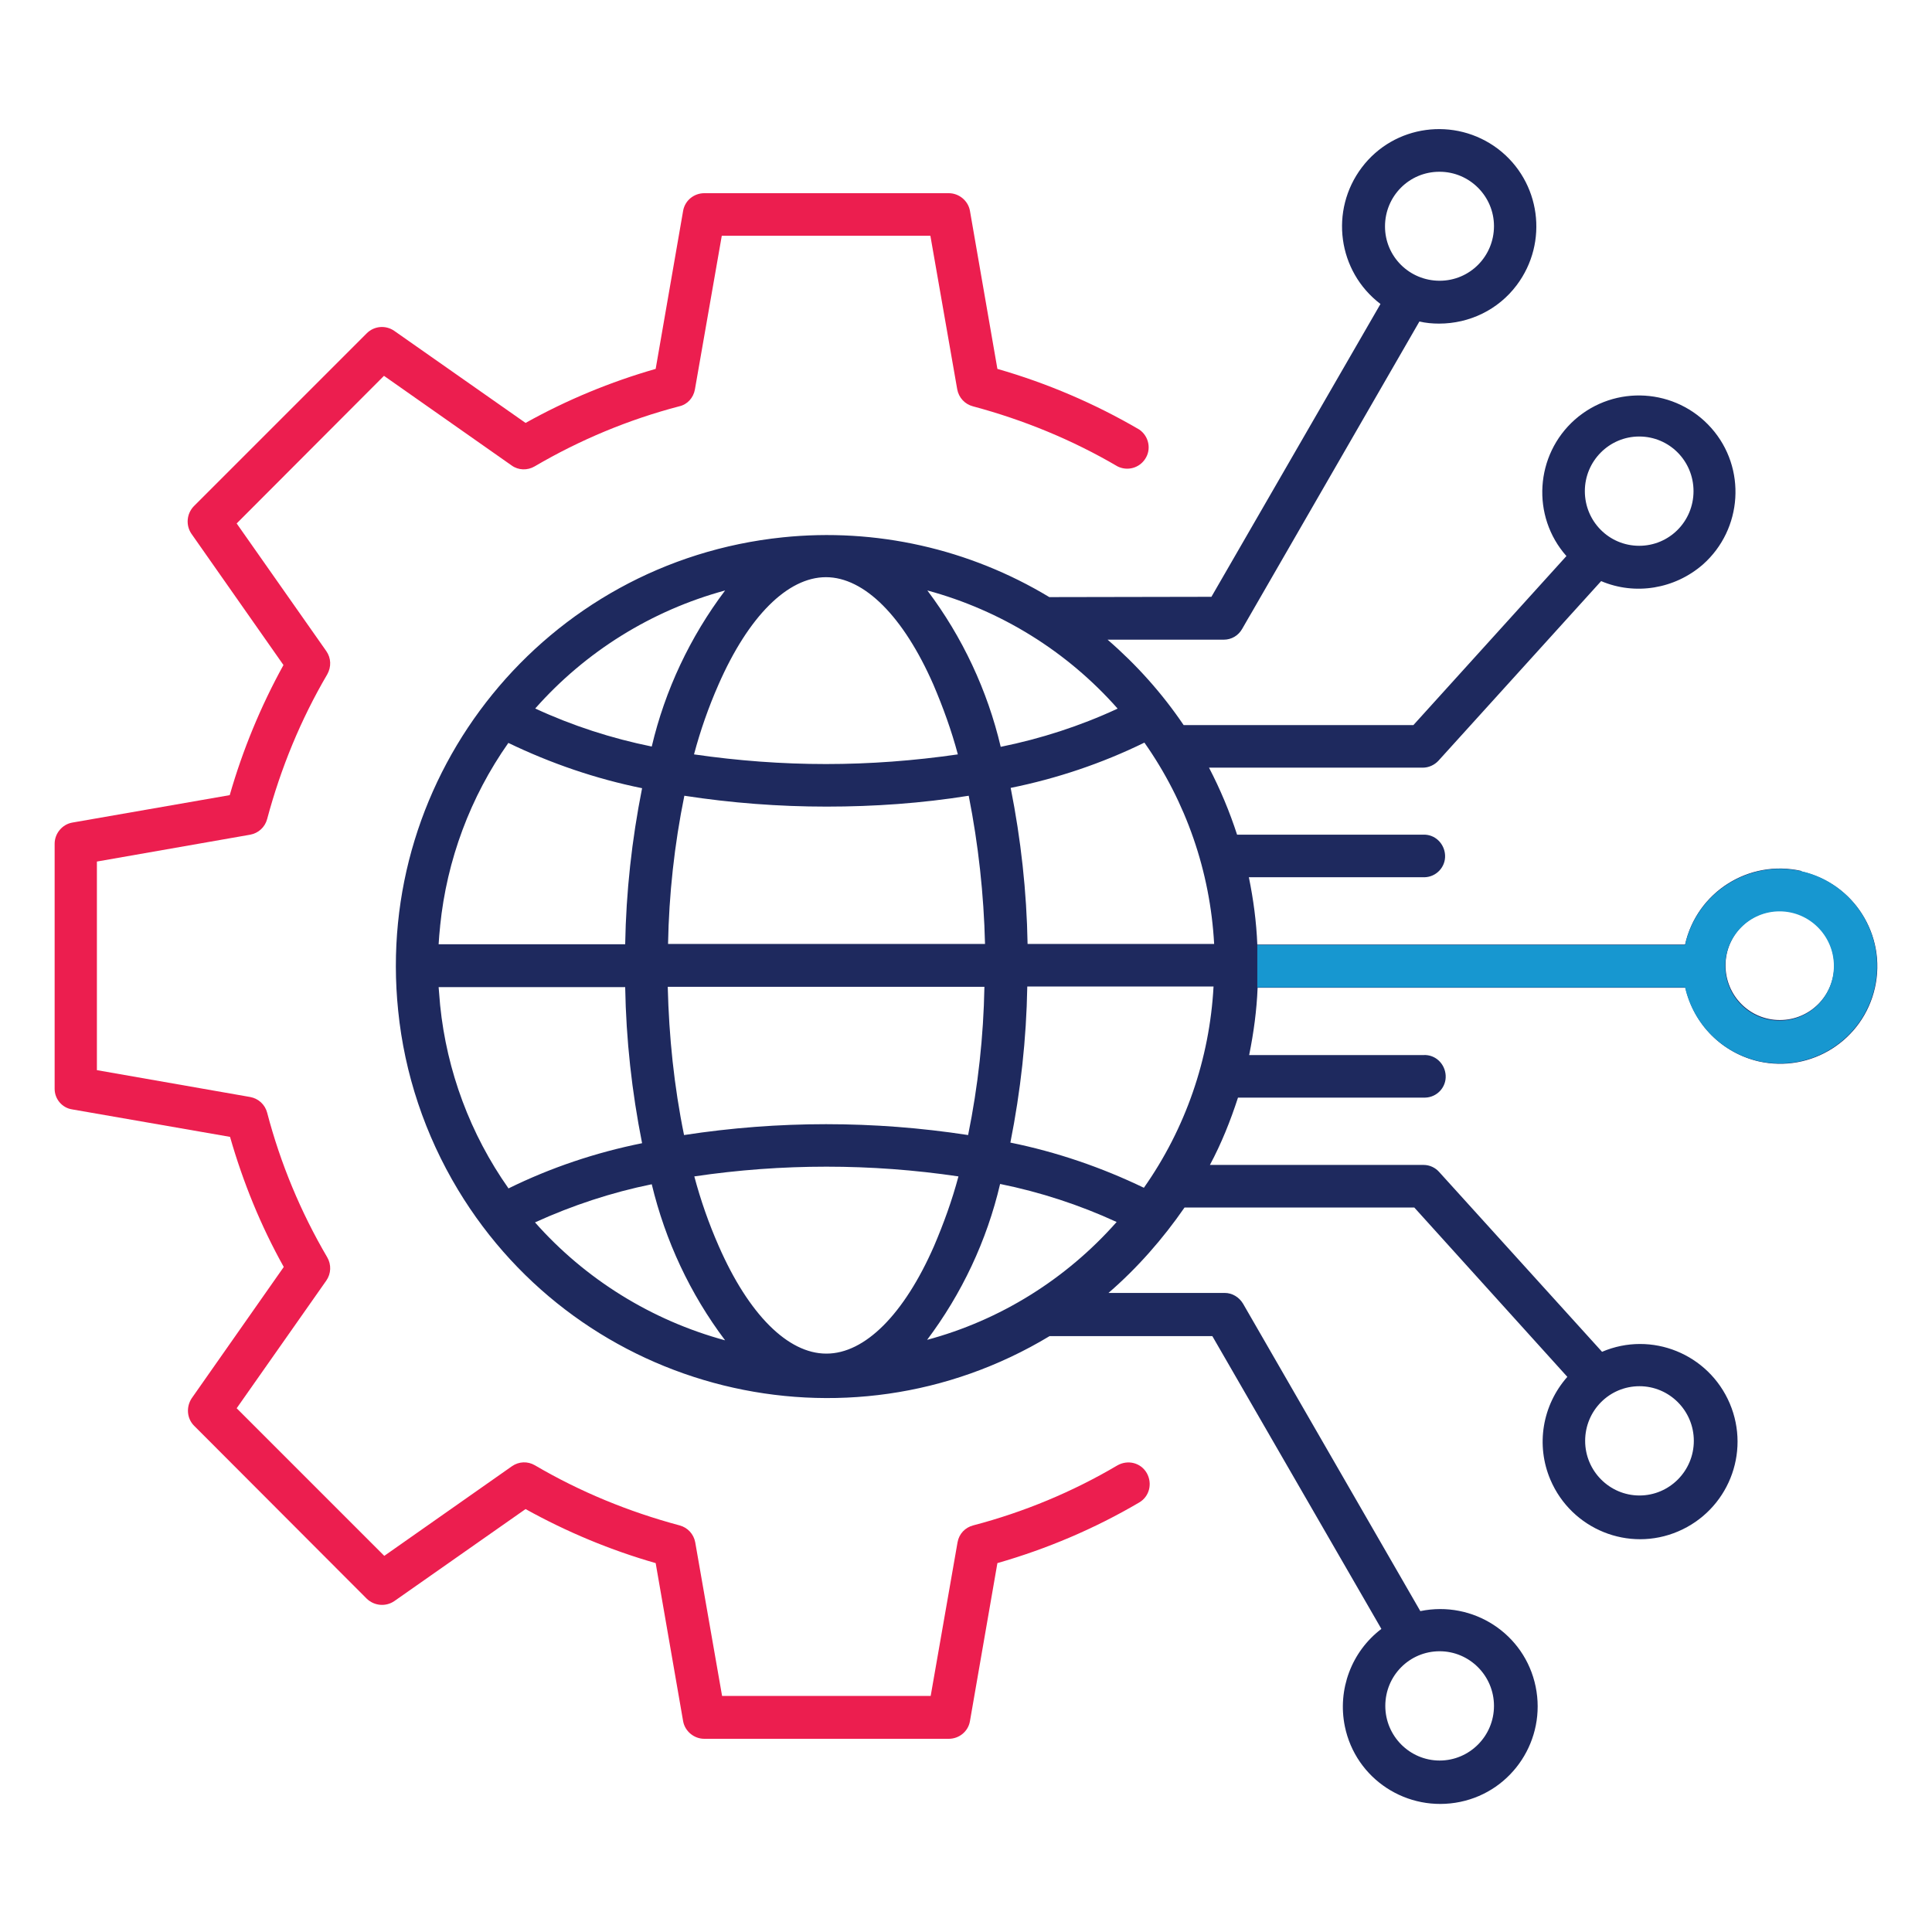
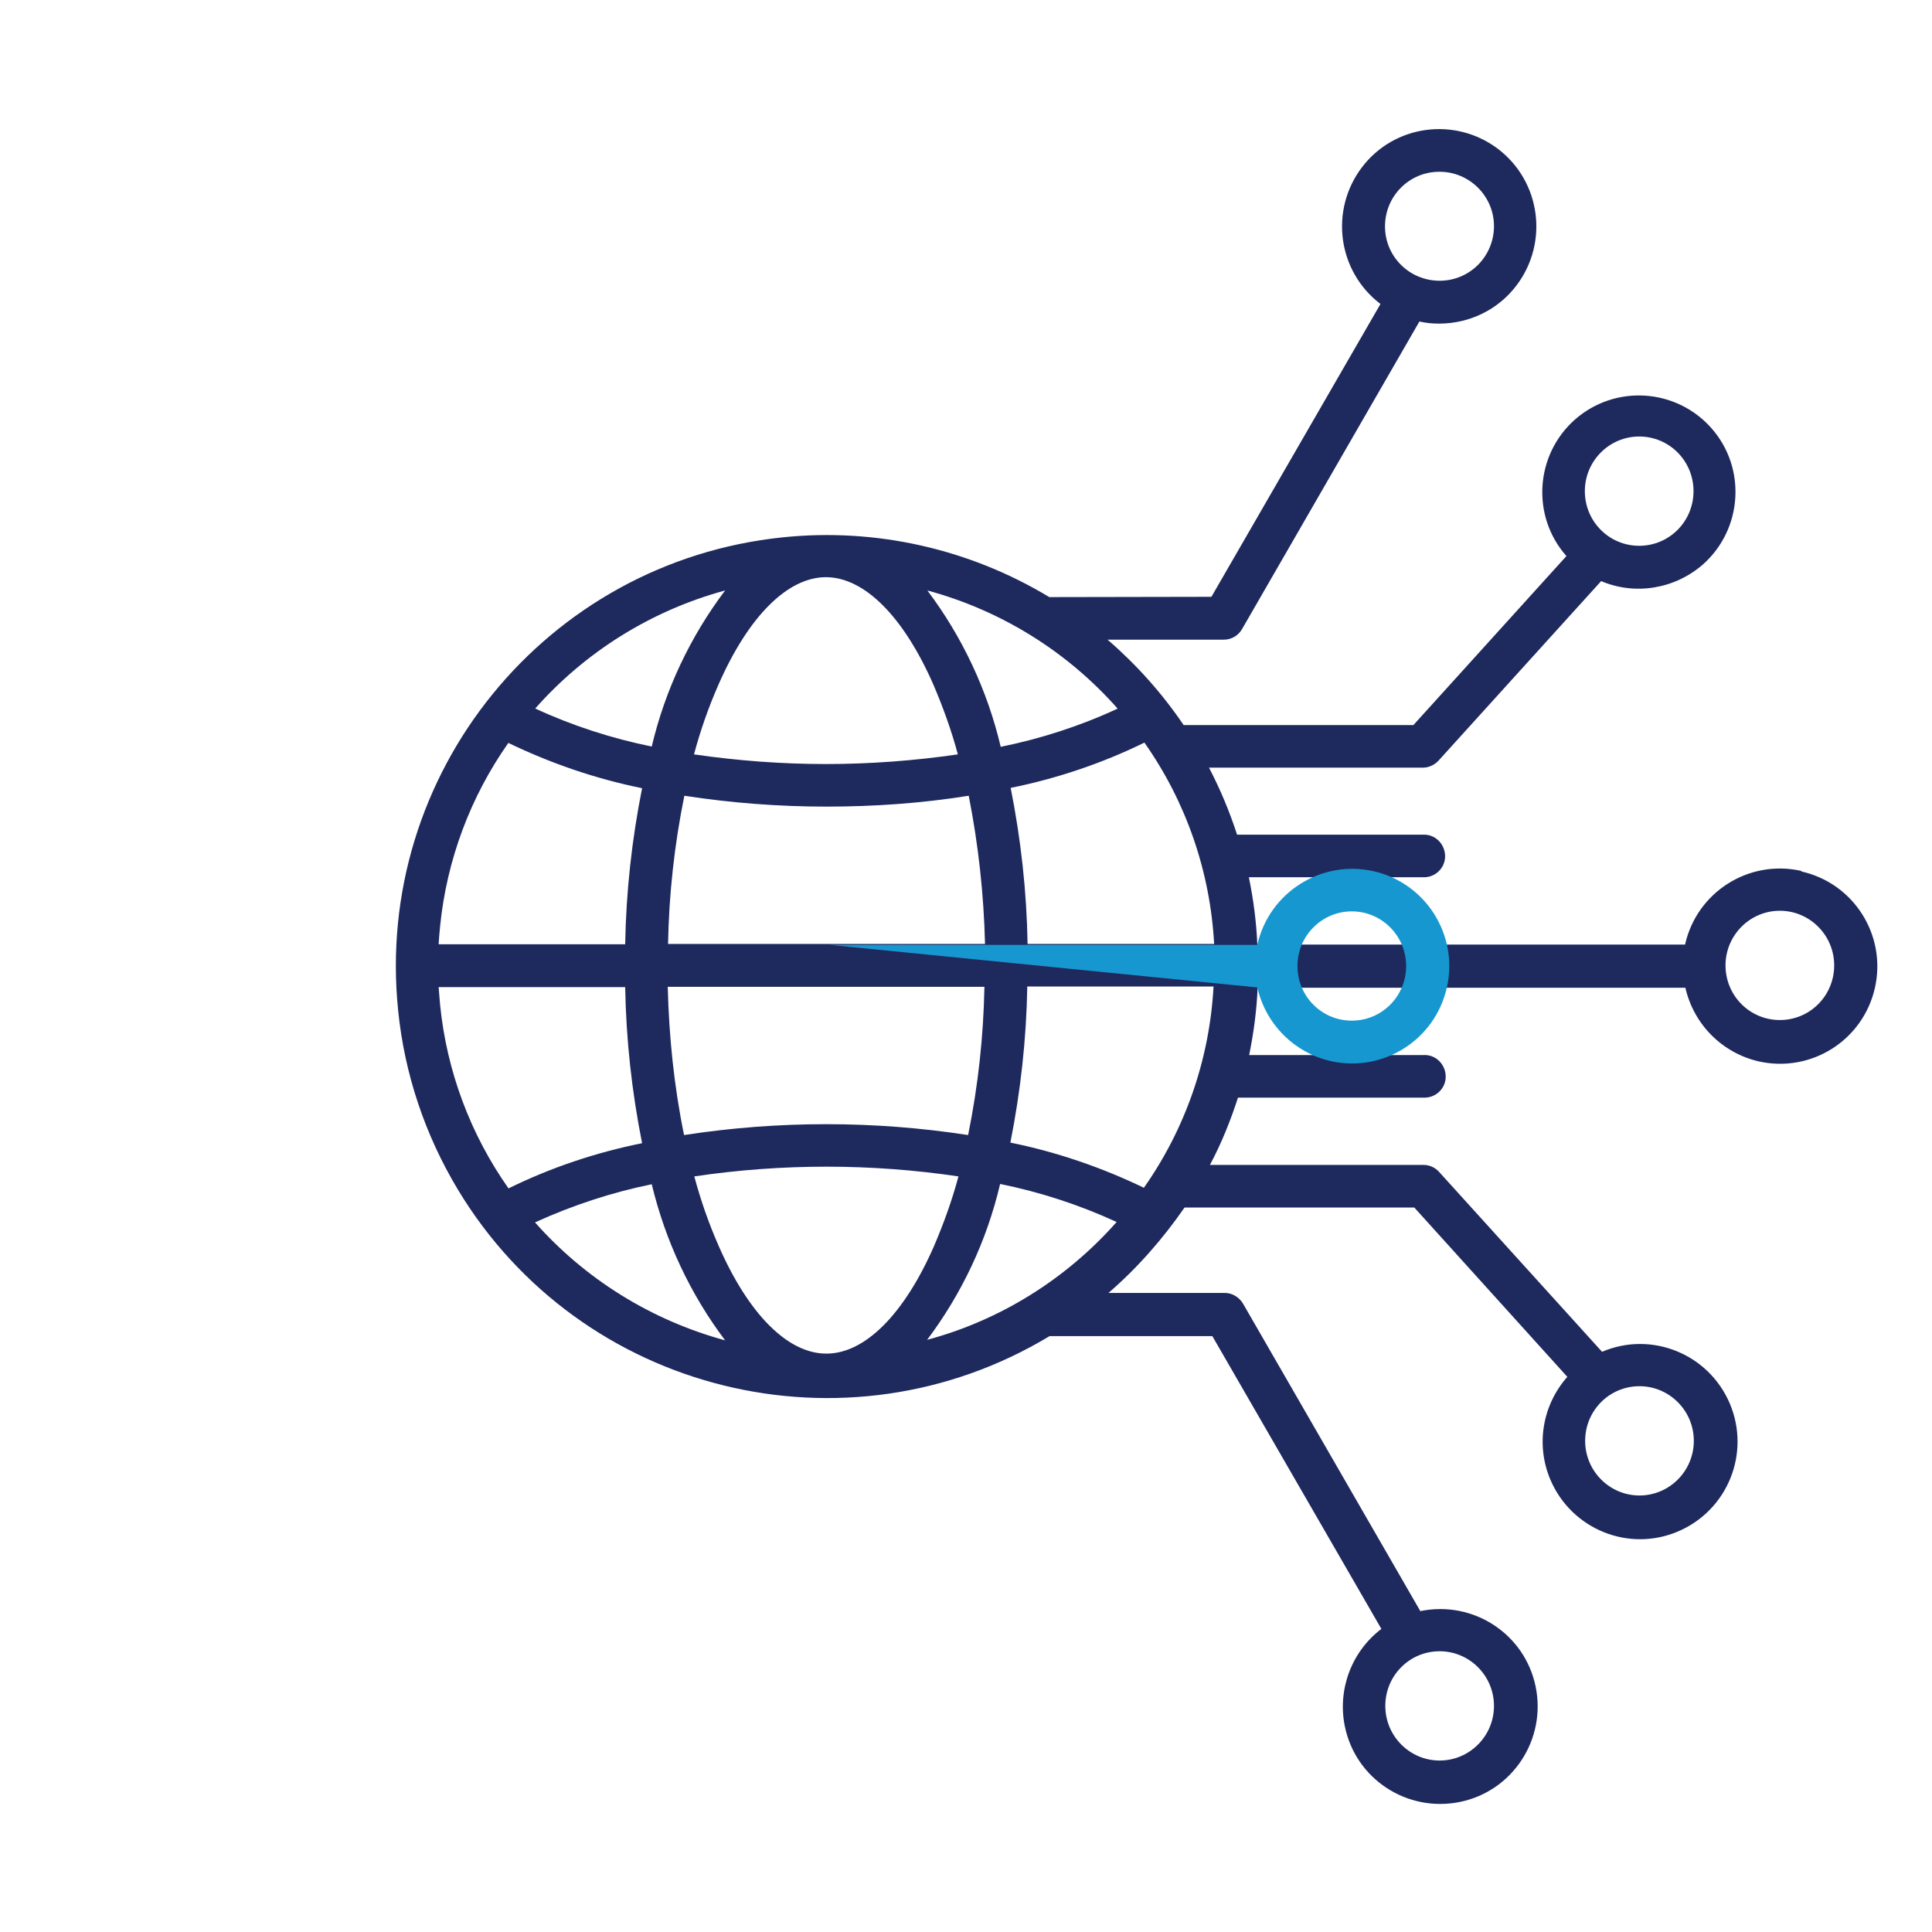
<svg xmlns="http://www.w3.org/2000/svg" id="Layer_2" data-name="Layer 2" viewBox="0 0 64 64">
  <defs>
    <style>
      .cls-1 {
        fill: #1797d0;
      }

      .cls-2 {
        fill: #ec1e4f;
        fill-rule: evenodd;
      }

      .cls-3 {
        fill: #1e295e;
      }
    </style>
  </defs>
  <path class="cls-3" d="m59.67,28.85c-1.74-.39-3.46.7-3.85,2.44h-14.17c-.03-.75-.13-1.5-.28-2.23h5.82c.39-.01.7-.34.68-.73s-.34-.7-.73-.68h-6.16c-.25-.77-.56-1.51-.93-2.22h7.08c.2,0,.39-.09.52-.23l5.39-5.95c1.13.48,2.44.26,3.37-.55,1.32-1.17,1.45-3.2.28-4.52-1.17-1.32-3.19-1.45-4.52-.28-1.32,1.17-1.45,3.2-.28,4.52l-5.07,5.6h-7.61c-.71-1.05-1.56-2-2.52-2.83h3.85c.25,0,.48-.13.61-.36l5.87-10.18c.21.05.43.07.65.07,1.01,0,1.96-.46,2.57-1.27,1.07-1.42.8-3.44-.62-4.52-1.42-1.07-3.44-.8-4.51.62-1.07,1.42-.8,3.44.62,4.52l-5.6,9.7h.02s-5.39.01-5.39.01c-2.65-1.6-5.75-2.3-8.83-1.98-7.85.81-13.55,7.83-12.74,15.68.21,2.09.89,4.12,1.98,5.93,4.07,6.75,12.85,8.92,19.6,4.85h5.39l5.6,9.7c-.99.75-1.46,2.01-1.21,3.23.36,1.75,2.07,2.86,3.82,2.5,1.74-.36,2.86-2.07,2.5-3.82-.36-1.75-2.07-2.86-3.82-2.5l-5.87-10.18c-.13-.22-.36-.36-.61-.36h-3.85c.96-.83,1.8-1.79,2.52-2.83h7.61l5.07,5.61c-.83.94-1.05,2.26-.56,3.41.7,1.64,2.59,2.41,4.23,1.71s2.41-2.59,1.71-4.24c-.7-1.64-2.59-2.41-4.23-1.71l-5.39-5.95c-.13-.15-.32-.24-.52-.24h-7.08c.38-.71.68-1.46.93-2.23h6.2c.39-.01.7-.34.68-.73s-.34-.7-.73-.68h-5.78c.15-.74.25-1.48.28-2.23h14.17c.28,1.22,1.22,2.16,2.43,2.44,1.74.39,3.46-.7,3.85-2.44.39-1.74-.7-3.46-2.43-3.85Zm-5.37-14.39c1,0,1.8.81,1.8,1.81s-.8,1.81-1.8,1.81-1.8-.81-1.8-1.81.81-1.81,1.8-1.81Zm-6.61-8.77c.99,0,1.8.81,1.8,1.8,0,1-.8,1.81-1.8,1.81-1,0-1.81-.8-1.81-1.8s.8-1.81,1.8-1.81Zm0,49.01c.99,0,1.8.81,1.8,1.81s-.81,1.81-1.8,1.81-1.8-.81-1.8-1.81.8-1.81,1.8-1.81Zm6.62-8.78c.99,0,1.8.81,1.8,1.81s-.81,1.81-1.8,1.81-1.8-.81-1.8-1.81.8-1.81,1.8-1.81Zm-17.3-22.44h0c-1.23.57-2.53.99-3.86,1.26-.44-1.87-1.27-3.64-2.43-5.18,2.44.66,4.63,2.02,6.3,3.91Zm-14.88,7.79c.03-1.64.21-3.29.54-4.91,1.56.24,3.13.36,4.71.36,1.58,0,3.15-.11,4.71-.36.32,1.62.5,3.26.54,4.91h-10.49Zm10.48,1.42c-.03,1.64-.21,3.29-.54,4.91-3.12-.48-6.29-.48-9.41,0-.33-1.61-.5-3.26-.54-4.91h10.48Zm-5.25-13.57c1.27,0,2.57,1.3,3.56,3.56.32.75.6,1.52.81,2.31-1.45.21-2.91.32-4.37.32s-2.92-.11-4.37-.32c.21-.79.48-1.56.81-2.31.99-2.26,2.29-3.56,3.56-3.56Zm-3.34.44s0,0,0,0h0s0,0,0,0c-1.16,1.54-1.99,3.3-2.43,5.17-1.33-.27-2.63-.69-3.86-1.26,1.67-1.89,3.86-3.25,6.29-3.91Zm-9.44,11.11c.22-2.18,1-4.27,2.26-6.06,1.41.68,2.9,1.19,4.43,1.5-.34,1.71-.53,3.43-.56,5.17h-6.18c.01-.2.03-.4.05-.6Zm2.26,8.69c-1.26-1.79-2.04-3.88-2.26-6.06-.02-.2-.03-.4-.05-.6h6.18c.03,1.74.22,3.46.56,5.17-1.54.31-3.03.81-4.43,1.5Zm.89,1.13c1.23-.56,2.53-.99,3.86-1.26h0c.45,1.87,1.27,3.63,2.43,5.17-2.43-.66-4.63-2.02-6.3-3.91Zm9.64,4.35c-1.27,0-2.57-1.3-3.56-3.56-.33-.75-.6-1.52-.81-2.31,2.9-.43,5.85-.43,8.75,0-.21.79-.49,1.56-.81,2.31-.99,2.26-2.29,3.56-3.56,3.56Zm3.33-.44c1.16-1.54,1.99-3.3,2.43-5.18,1.33.27,2.62.69,3.86,1.26h0c-1.67,1.89-3.86,3.26-6.3,3.91Zm7.2-5.05c-1.41-.68-2.9-1.19-4.43-1.5.34-1.71.53-3.43.56-5.17h6.17c-.13,2.4-.93,4.71-2.31,6.67Zm-3.86-8.08c-.03-1.74-.22-3.46-.56-5.17,1.53-.31,3.02-.81,4.43-1.5,1.38,1.96,2.18,4.27,2.31,6.67h-6.17Zm24.92,2.52c-1,0-1.8-.81-1.8-1.81s.81-1.81,1.8-1.81,1.8.81,1.8,1.81-.8,1.81-1.8,1.81Z" />
-   <path class="cls-1" d="m41.65,32.71h14.17c.28,1.22,1.22,2.16,2.43,2.44,1.74.39,3.46-.7,3.85-2.44.39-1.74-.7-3.46-2.43-3.85s-3.46.7-3.85,2.44h-14.17m17.3,2.51c-1,0-1.8-.81-1.8-1.81s.81-1.81,1.8-1.81,1.8.81,1.8,1.81-.8,1.81-1.8,1.81Z" />
-   <path class="cls-2" d="m1.81,36.05v-8.1c0-.34.25-.64.58-.7l5.22-.91c.43-1.5,1.03-2.95,1.78-4.31l-3.05-4.35c-.19-.28-.16-.66.08-.91l5.73-5.73c.24-.24.62-.28.91-.08l4.35,3.05c1.36-.76,2.81-1.36,4.31-1.79l.91-5.24c.06-.34.36-.58.7-.58h8.1c.34,0,.64.25.7.58l.91,5.24c1.64.47,3.23,1.15,4.7,2.01.32.22.41.66.19.98-.2.3-.59.4-.91.24-1.5-.88-3.11-1.54-4.79-1.99-.27-.07-.47-.29-.52-.56l-.89-5.09h-6.91l-.89,5.09c-.05.28-.25.5-.52.56-1.68.44-3.29,1.11-4.79,1.99-.24.14-.54.13-.76-.03l-4.23-2.97-4.88,4.89,2.97,4.23c.16.23.17.52.03.77-.88,1.5-1.54,3.11-1.99,4.79-.07.27-.29.47-.56.52l-5.08.89v6.91l5.08.89c.27.05.49.25.56.52.44,1.68,1.11,3.29,1.99,4.79.14.24.13.54-.03.77l-2.97,4.23,4.89,4.89,4.23-2.97c.23-.16.52-.17.76-.03,1.5.88,3.11,1.54,4.79,1.99.27.07.47.29.52.56l.89,5.09h6.91l.89-5.09c.05-.28.25-.49.52-.56,1.68-.44,3.29-1.11,4.78-1.99.34-.19.77-.09.97.26.19.34.09.77-.25.97-1.48.87-3.06,1.54-4.7,2.01l-.91,5.24c-.06.34-.36.58-.7.58h-8.1c-.34,0-.64-.25-.7-.58l-.91-5.24c-1.5-.43-2.94-1.03-4.31-1.79l-4.35,3.05c-.28.19-.66.16-.91-.08l-5.72-5.73c-.24-.24-.27-.62-.08-.91l3.05-4.35c-.76-1.36-1.35-2.81-1.78-4.31l-5.23-.91c-.33-.05-.58-.34-.58-.68h0Z" />
+   <path class="cls-1" d="m41.65,32.71c.28,1.22,1.22,2.16,2.43,2.44,1.74.39,3.46-.7,3.85-2.44.39-1.74-.7-3.46-2.43-3.85s-3.46.7-3.85,2.44h-14.17m17.3,2.51c-1,0-1.8-.81-1.8-1.81s.81-1.81,1.8-1.81,1.8.81,1.8,1.81-.8,1.81-1.8,1.81Z" />
</svg>